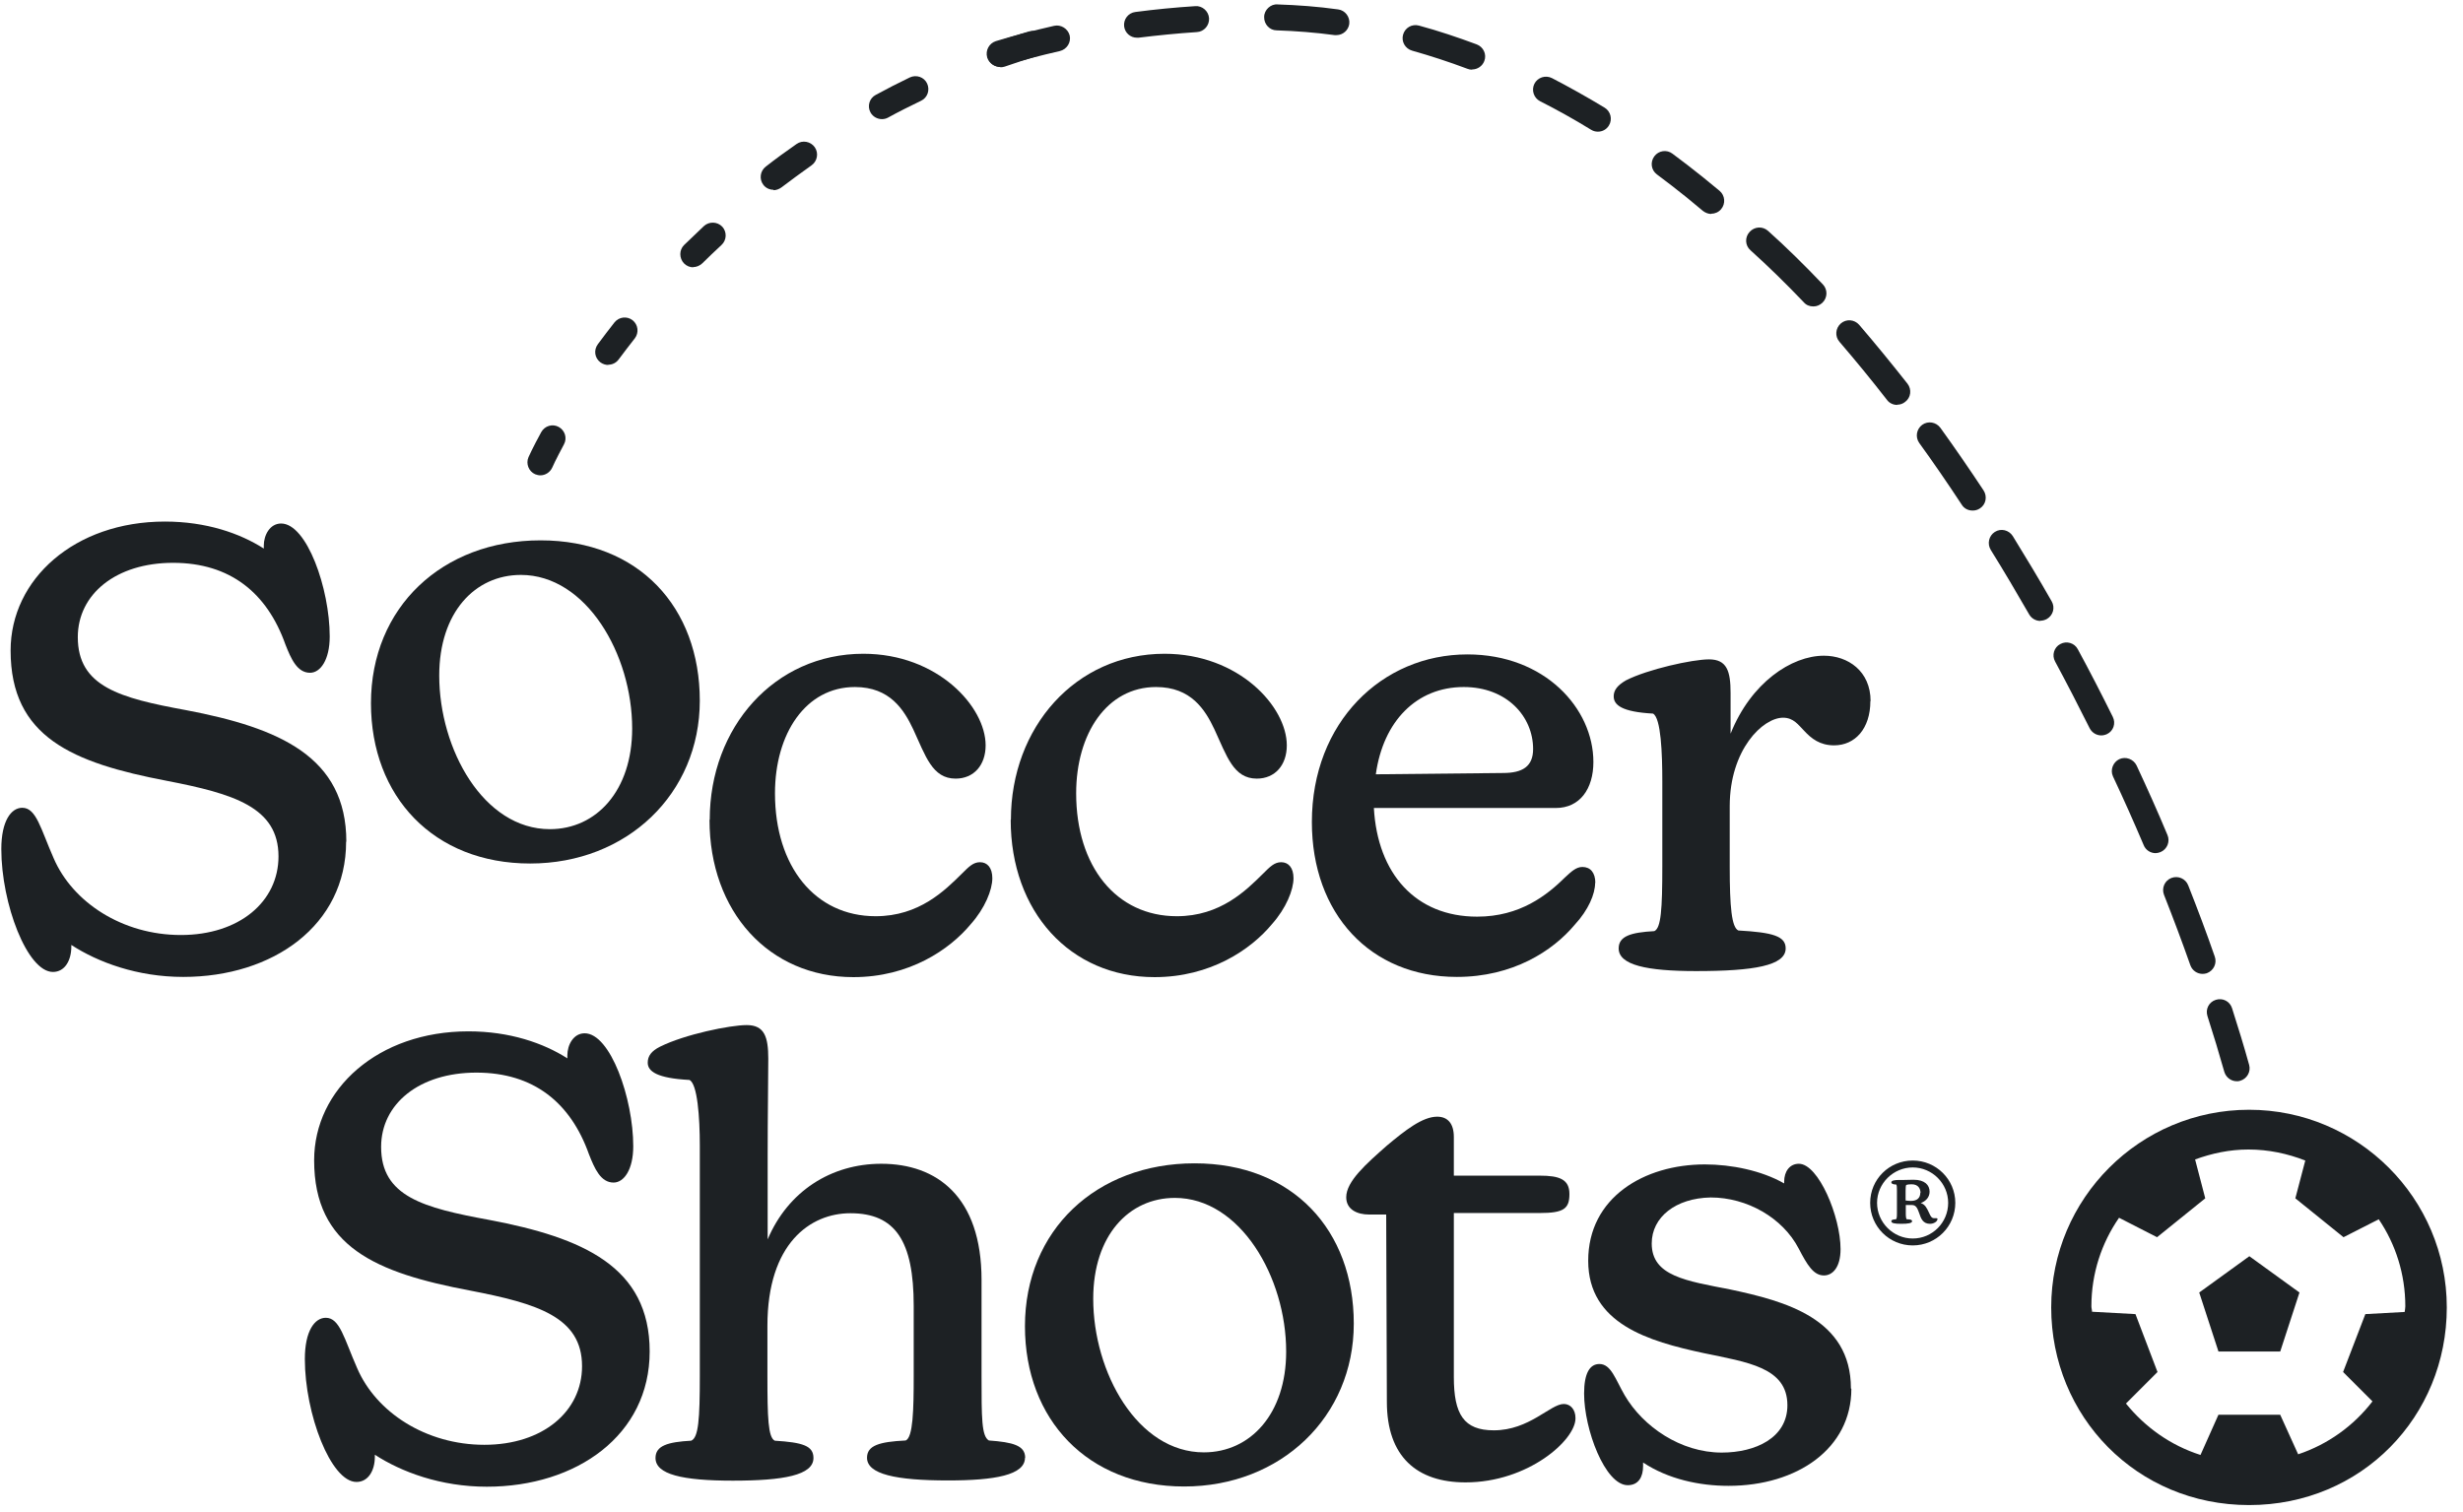
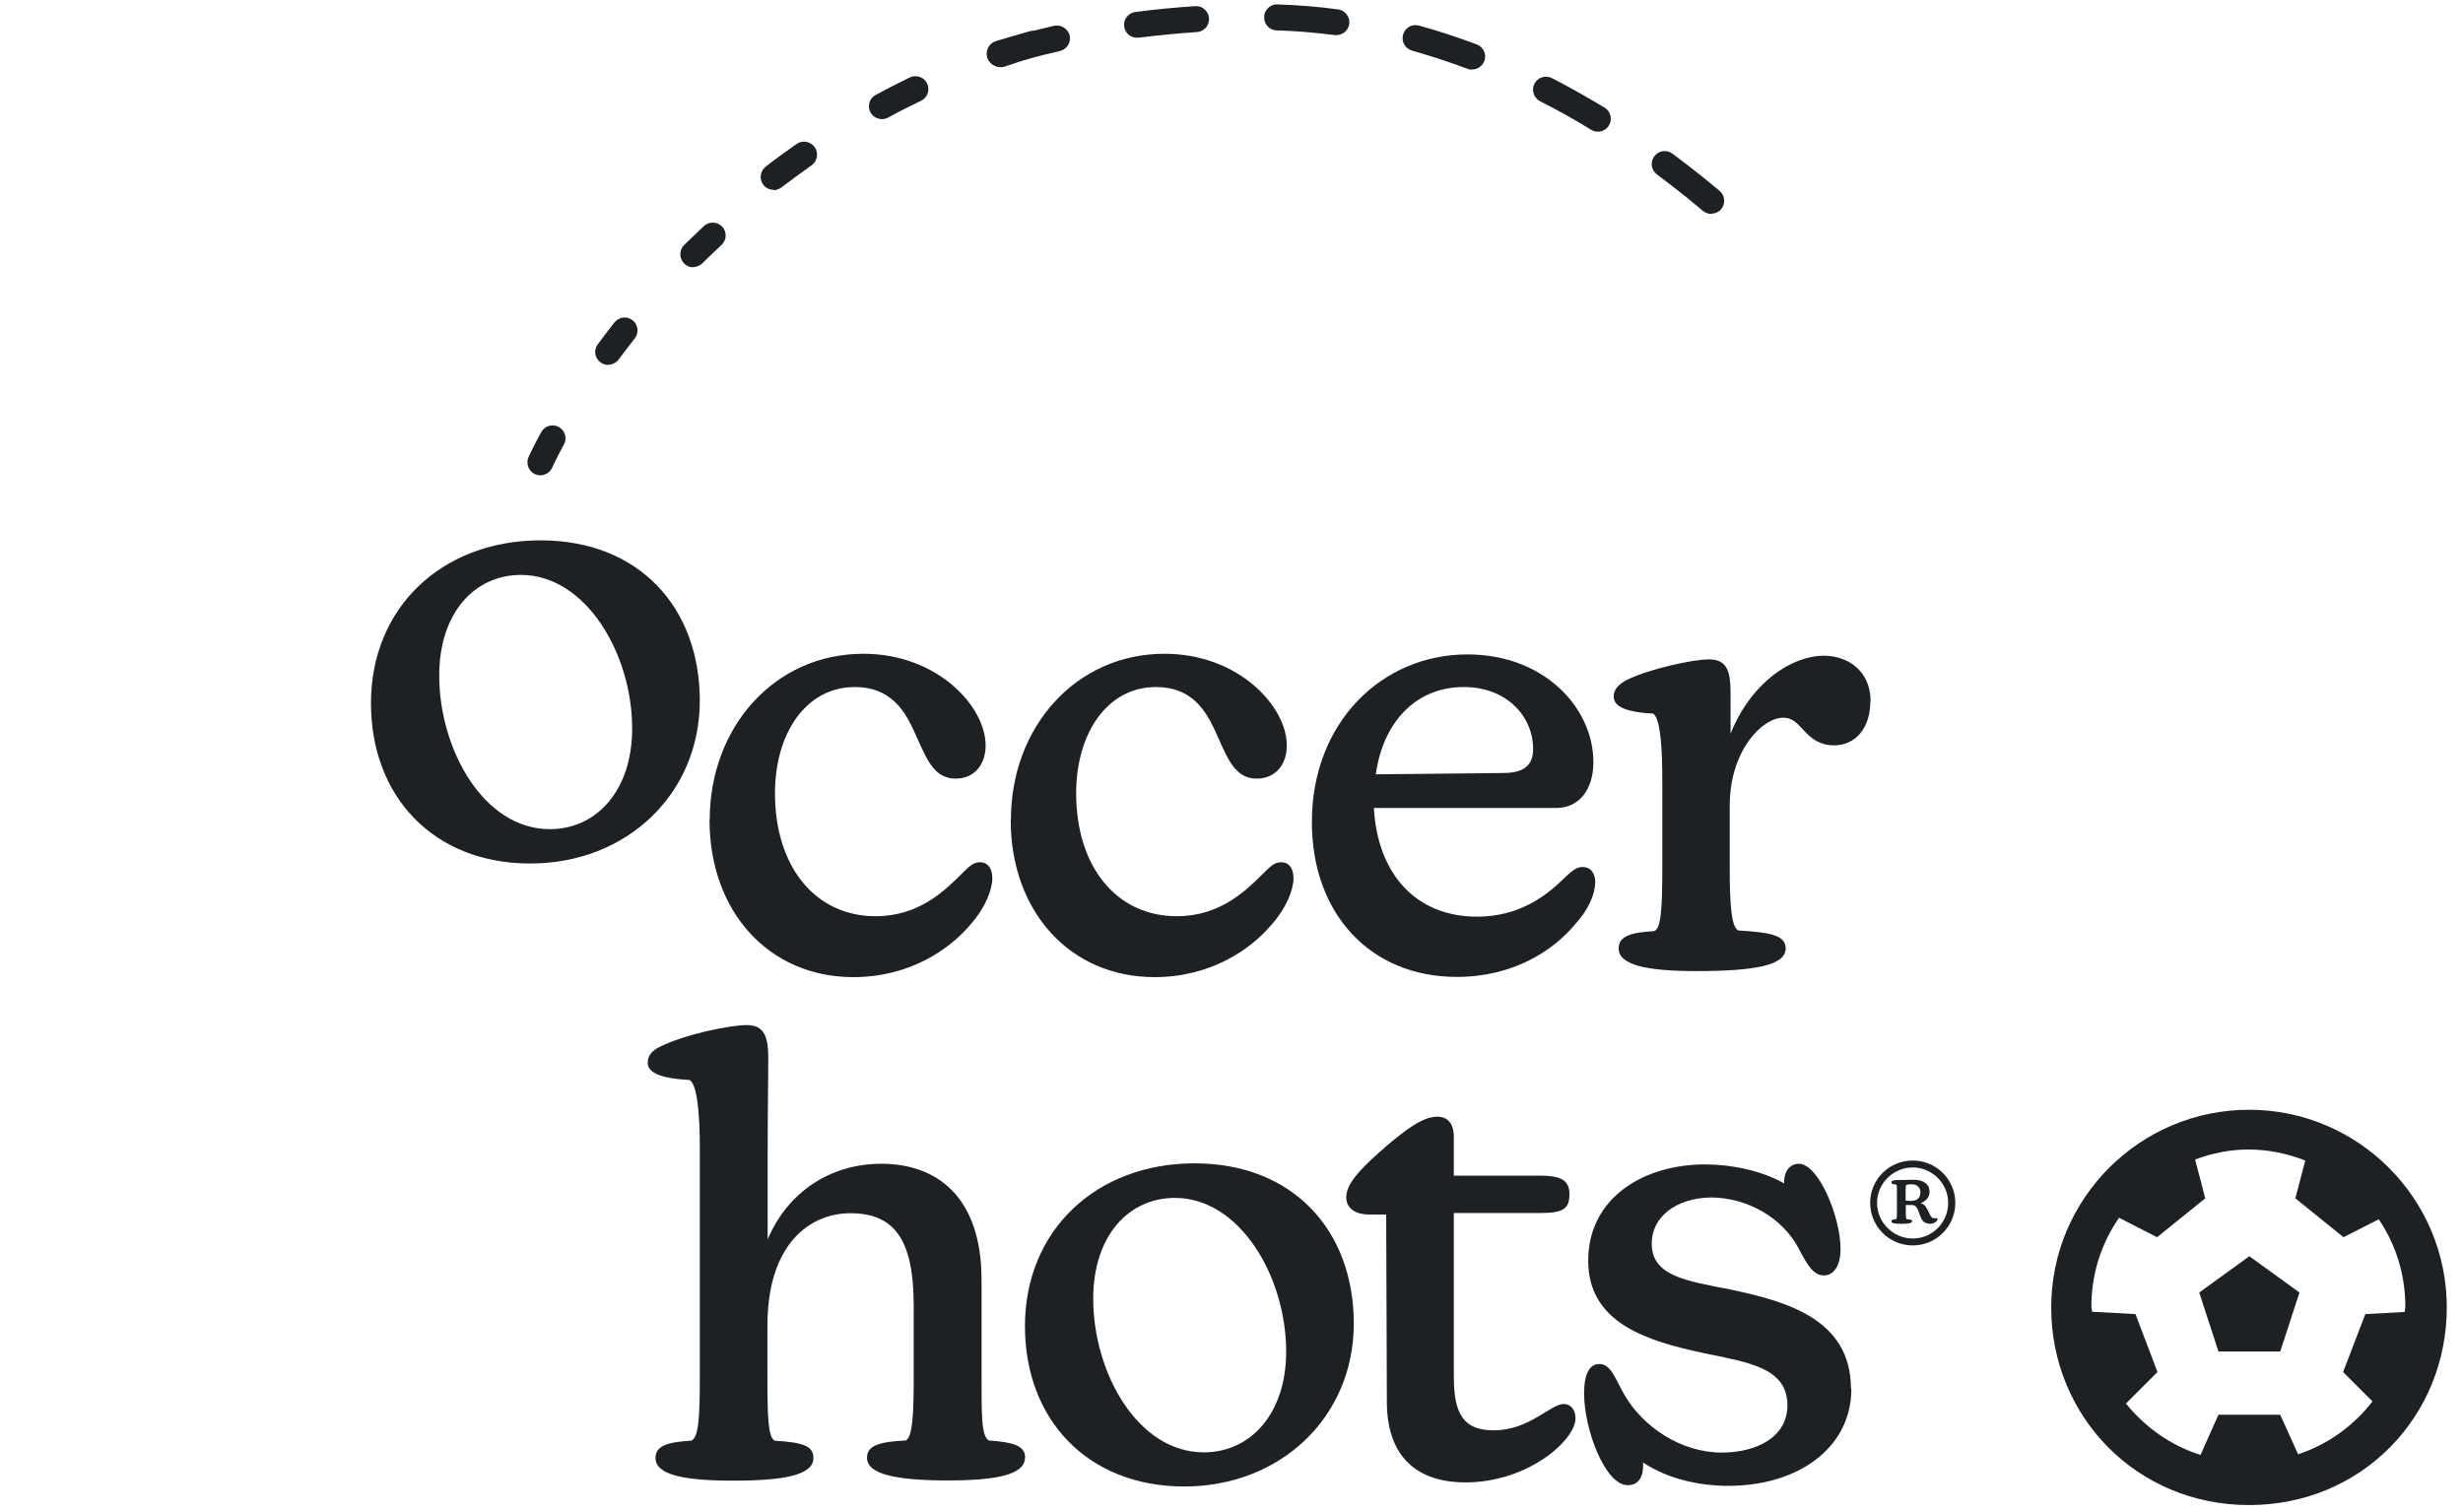
<svg xmlns="http://www.w3.org/2000/svg" width="114" height="70" viewBox="0 0 114 70" fill="none">
  <g clip-path="url(#clip0_1327_3573)">
    <path d="M17.17 32.555C17.17 28.115 20.47 25.015 25.02 25.015C29.57 25.015 32.39 28.115 32.39 32.435C32.39 36.755 29.01 39.975 24.54 39.975C20.07 39.975 17.17 36.875 17.17 32.555ZM29.26 33.725C29.26 30.285 27.13 26.615 24.11 26.615C21.98 26.615 20.33 28.355 20.33 31.275C20.33 34.685 22.38 38.385 25.45 38.385C27.61 38.385 29.26 36.595 29.26 33.725Z" fill="#1D2124" />
-     <path d="M30.07 62.565C30.07 66.435 26.69 68.825 22.53 68.825C20.4 68.825 18.58 68.145 17.35 67.345V67.435C17.35 68.085 17.04 68.605 16.5 68.605C15.31 68.605 14.11 65.445 14.11 62.915C14.11 61.605 14.57 61.005 15.08 61.005C15.73 61.005 15.93 61.975 16.53 63.335C17.41 65.385 19.72 66.885 22.42 66.885C25.12 66.885 26.94 65.345 26.94 63.245C26.94 60.965 24.86 60.345 21.76 59.745C17.41 58.925 14.54 57.725 14.54 53.715C14.54 50.415 17.5 47.745 21.68 47.745C23.59 47.745 25.15 48.285 26.26 48.995V48.855C26.26 48.375 26.54 47.835 27.06 47.835C28.25 47.835 29.31 50.845 29.31 53.065C29.31 54.145 28.88 54.745 28.4 54.745C27.8 54.745 27.52 54.095 27.26 53.435C26.41 51.045 24.7 49.655 22.05 49.655C19.4 49.655 17.64 51.105 17.64 53.095C17.64 55.395 19.6 55.915 22.65 56.475C26.97 57.295 30.07 58.635 30.07 62.565Z" fill="#1D2124" />
    <path d="M47.441 67.485C47.441 68.285 46.05 68.535 43.88 68.535C41.461 68.535 40.13 68.245 40.13 67.485C40.13 66.915 40.7 66.745 41.92 66.685C42.261 66.545 42.291 65.265 42.291 63.695V60.455C42.291 57.445 41.441 56.165 39.361 56.165C37.511 56.165 35.52 57.555 35.52 61.375V63.705C35.52 65.615 35.55 66.545 35.861 66.695C37.141 66.775 37.651 66.925 37.651 67.495C37.651 68.295 36.261 68.545 33.92 68.545C31.581 68.545 30.34 68.255 30.34 67.495C30.34 66.925 30.91 66.755 31.991 66.695C32.331 66.555 32.391 65.695 32.391 63.705V53.035C32.391 51.725 32.281 50.165 31.91 49.995C30.401 49.915 29.98 49.595 29.98 49.195C29.98 48.885 30.151 48.655 30.55 48.455C31.691 47.885 33.791 47.455 34.56 47.455C35.38 47.455 35.56 47.995 35.56 49.015C35.56 50.035 35.531 51.515 35.531 53.535V57.375C36.471 55.155 38.461 53.875 40.791 53.875C43.35 53.875 45.431 55.385 45.431 59.255V63.695C45.431 65.655 45.431 66.485 45.77 66.685C46.88 66.765 47.45 66.915 47.45 67.485H47.441Z" fill="#1D2124" />
    <path d="M47.44 61.395C47.44 56.955 50.74 53.855 55.29 53.855C59.84 53.855 62.66 56.955 62.66 61.275C62.66 65.595 59.28 68.815 54.81 68.815C50.34 68.815 47.44 65.715 47.44 61.395ZM59.53 62.565C59.53 59.125 57.4 55.455 54.38 55.455C52.25 55.455 50.6 57.195 50.6 60.125C50.6 63.535 52.65 67.235 55.72 67.235C57.88 67.235 59.53 65.445 59.53 62.575V62.565Z" fill="#1D2124" />
    <path d="M72.921 65.665C72.921 66.665 70.731 68.625 67.831 68.625C65.581 68.625 64.191 67.435 64.191 64.895L64.16 56.225H63.361C62.821 56.225 62.31 55.995 62.31 55.425C62.31 54.685 63.251 53.865 64.191 53.035C65.04 52.325 65.841 51.695 66.52 51.695C67.001 51.695 67.291 52.005 67.291 52.635V54.425H71.27C72.18 54.425 72.641 54.595 72.641 55.275C72.641 55.955 72.38 56.155 71.27 56.155H67.291V63.745C67.291 65.475 67.751 66.215 69.141 66.215C70.79 66.215 71.76 64.995 72.38 64.995C72.691 64.995 72.921 65.255 72.921 65.645V65.665Z" fill="#1D2124" />
    <path d="M85.69 64.295C85.69 67.055 83.19 68.785 80 68.785C78.66 68.785 77.21 68.475 76.05 67.705V67.875C76.05 68.355 75.85 68.755 75.34 68.755C74.29 68.755 73.32 66.165 73.32 64.515C73.32 63.575 73.58 63.145 74.03 63.145C74.57 63.145 74.77 63.855 75.2 64.595C76.05 66.045 77.79 67.245 79.69 67.245C81.25 67.245 82.73 66.565 82.73 65.055C82.73 63.295 80.88 63.065 78.83 62.635C76.33 62.095 73.51 61.295 73.51 58.365C73.51 55.435 76.1 53.905 78.91 53.905C80.13 53.905 81.53 54.185 82.58 54.785V54.705C82.58 54.225 82.84 53.875 83.26 53.875C84.17 53.875 85.19 56.325 85.19 57.825C85.19 58.675 84.82 59.045 84.42 59.045C83.94 59.045 83.65 58.565 83.25 57.795C82.51 56.375 80.86 55.435 79.18 55.435C77.56 55.465 76.45 56.345 76.45 57.565C76.45 59.075 78.04 59.295 80.09 59.695C82.62 60.235 85.67 61.035 85.67 64.275L85.69 64.295Z" fill="#1D2124" />
-     <path d="M16.02 38.965C16.02 42.835 12.64 45.225 8.481 45.225C6.351 45.225 4.531 44.545 3.301 43.745V43.825C3.301 44.475 2.991 44.995 2.451 44.995C1.261 44.995 0.061 41.835 0.061 39.305C0.061 37.995 0.521 37.395 1.031 37.395C1.681 37.395 1.881 38.365 2.481 39.725C3.361 41.775 5.671 43.285 8.371 43.285C11.07 43.285 12.89 41.745 12.89 39.645C12.89 37.365 10.81 36.745 7.711 36.145C3.361 35.315 0.491 34.125 0.491 30.115C0.491 26.815 3.451 24.145 7.631 24.145C9.541 24.145 11.101 24.685 12.21 25.395V25.255C12.21 24.775 12.491 24.235 13.011 24.235C14.2 24.235 15.261 27.245 15.261 29.465C15.261 30.545 14.831 31.145 14.351 31.145C13.751 31.145 13.47 30.495 13.21 29.835C12.361 27.445 10.65 26.055 8.011 26.055C5.371 26.055 3.601 27.505 3.601 29.495C3.601 31.795 5.561 32.315 8.611 32.875C12.931 33.695 16.03 35.035 16.03 38.965H16.02Z" fill="#1D2124" />
    <path d="M32.85 37.945C32.85 33.675 35.84 30.265 39.96 30.265C43.4 30.265 45.62 32.715 45.62 34.505C45.62 35.415 45.08 36.045 44.23 36.045C43.15 36.045 42.84 34.995 42.27 33.765C41.84 32.855 41.19 31.805 39.57 31.805C37.29 31.805 35.87 33.965 35.87 36.725C35.87 40.105 37.72 42.415 40.53 42.415C42.55 42.415 43.74 41.215 44.51 40.455C44.85 40.115 45.05 39.915 45.36 39.915C45.7 39.915 45.93 40.175 45.93 40.655C45.93 41.195 45.59 42.045 44.93 42.785C43.96 43.955 42.09 45.235 39.5 45.235C35.58 45.235 32.84 42.195 32.84 37.955L32.85 37.945Z" fill="#1D2124" />
    <path d="M46.79 37.945C46.79 33.675 49.78 30.265 53.9 30.265C57.34 30.265 59.56 32.715 59.56 34.505C59.56 35.415 59.02 36.045 58.17 36.045C57.09 36.045 56.78 34.995 56.21 33.765C55.78 32.855 55.13 31.805 53.51 31.805C51.23 31.805 49.81 33.965 49.81 36.725C49.81 40.105 51.66 42.415 54.47 42.415C56.49 42.415 57.68 41.215 58.45 40.455C58.79 40.115 58.99 39.915 59.3 39.915C59.64 39.915 59.87 40.175 59.87 40.655C59.87 41.195 59.53 42.045 58.87 42.785C57.9 43.955 56.03 45.235 53.44 45.235C49.52 45.235 46.78 42.195 46.78 37.955L46.79 37.945Z" fill="#1D2124" />
    <path d="M73.83 40.875C73.83 41.385 73.52 42.125 72.89 42.805C71.87 44.025 70.02 45.225 67.43 45.225C63.42 45.225 60.72 42.295 60.72 38.055C60.72 33.445 63.96 30.295 67.92 30.295C71.5 30.295 73.75 32.795 73.75 35.275C73.75 36.525 73.12 37.405 72.01 37.405H63.59C63.76 40.445 65.52 42.435 68.37 42.435C70.36 42.435 71.61 41.435 72.44 40.615C72.72 40.355 72.95 40.135 73.24 40.135C73.61 40.135 73.84 40.395 73.84 40.875H73.83ZM63.68 35.845L69.57 35.785C70.48 35.785 70.96 35.475 70.96 34.675C70.96 33.165 69.74 31.805 67.75 31.805C65.56 31.805 64.02 33.395 63.68 35.845Z" fill="#1D2124" />
    <path d="M86.57 32.455C86.57 33.735 85.86 34.505 84.89 34.505C84.24 34.505 83.84 34.195 83.5 33.825C83.24 33.565 83.02 33.225 82.53 33.225C81.59 33.225 80.06 34.705 80.06 37.325V40.115C80.06 41.995 80.15 42.935 80.46 43.075C82.05 43.165 82.65 43.335 82.65 43.905C82.65 44.705 81.17 44.955 78.5 44.955C76.22 44.955 74.92 44.675 74.92 43.905C74.92 43.335 75.49 43.165 76.57 43.105C76.88 42.965 76.94 42.105 76.94 40.115V36.165C76.94 34.885 76.88 33.235 76.51 33.035C75.06 32.955 74.69 32.635 74.69 32.235C74.69 31.955 74.86 31.725 75.26 31.495C76.26 30.985 78.33 30.525 79.1 30.525C79.93 30.525 80.1 31.065 80.1 32.085V33.965C81.04 31.605 82.92 30.355 84.42 30.355C85.53 30.355 86.58 31.065 86.58 32.455H86.57Z" fill="#1D2124" />
-     <path d="M103.531 50.055C103.271 50.055 103.031 49.885 102.951 49.615C102.711 48.765 102.451 47.905 102.171 47.035C102.071 46.715 102.241 46.385 102.561 46.285C102.881 46.185 103.211 46.355 103.311 46.675C103.591 47.555 103.861 48.425 104.101 49.295C104.191 49.615 104.001 49.945 103.681 50.035C103.631 50.055 103.571 50.055 103.521 50.055H103.531ZM101.951 45.085C101.701 45.085 101.471 44.935 101.381 44.685C101.001 43.605 100.591 42.515 100.161 41.425C100.041 41.115 100.191 40.765 100.501 40.645C100.811 40.525 101.161 40.675 101.281 40.985C101.711 42.075 102.131 43.185 102.511 44.285C102.621 44.595 102.461 44.935 102.141 45.055C102.071 45.075 102.011 45.085 101.941 45.085H101.951ZM99.77 39.495C99.54 39.495 99.311 39.355 99.221 39.125C98.77 38.065 98.3 37.005 97.8 35.945C97.66 35.645 97.8 35.285 98.091 35.145C98.391 35.005 98.751 35.145 98.891 35.435C99.391 36.505 99.871 37.575 100.321 38.655C100.451 38.955 100.311 39.315 100.001 39.445C99.921 39.475 99.841 39.495 99.77 39.495ZM97.26 34.045C97.04 34.045 96.831 33.925 96.721 33.715C96.201 32.675 95.671 31.645 95.121 30.625C94.96 30.335 95.07 29.965 95.361 29.815C95.65 29.655 96.02 29.765 96.171 30.055C96.731 31.085 97.27 32.135 97.79 33.185C97.941 33.485 97.82 33.845 97.52 33.985C97.43 34.025 97.341 34.045 97.251 34.045H97.26ZM94.441 28.745C94.231 28.745 94.031 28.635 93.921 28.445C93.341 27.435 92.751 26.435 92.141 25.455C91.971 25.175 92.05 24.805 92.331 24.625C92.611 24.445 92.981 24.535 93.16 24.815C93.77 25.805 94.38 26.815 94.96 27.835C95.13 28.125 95.031 28.485 94.74 28.655C94.65 28.705 94.54 28.735 94.441 28.735V28.745ZM91.3 23.635C91.1 23.635 90.91 23.545 90.8 23.365C90.15 22.375 89.49 21.415 88.831 20.505C88.641 20.235 88.701 19.865 88.971 19.665C89.24 19.475 89.611 19.535 89.811 19.805C90.481 20.735 91.15 21.705 91.811 22.705C91.99 22.985 91.921 23.355 91.641 23.535C91.54 23.605 91.421 23.635 91.311 23.635H91.3ZM87.811 18.745C87.63 18.745 87.451 18.665 87.341 18.515C86.611 17.575 85.871 16.675 85.141 15.825C84.921 15.575 84.951 15.195 85.201 14.975C85.451 14.755 85.831 14.785 86.05 15.035C86.79 15.895 87.54 16.815 88.29 17.765C88.49 18.025 88.451 18.405 88.18 18.605C88.07 18.695 87.941 18.735 87.811 18.735V18.745ZM83.921 14.185C83.76 14.185 83.6 14.125 83.49 13.995C82.66 13.125 81.831 12.315 81.02 11.585C80.77 11.365 80.751 10.985 80.981 10.735C81.21 10.485 81.581 10.465 81.831 10.685C82.671 11.435 83.52 12.275 84.371 13.165C84.6 13.405 84.591 13.785 84.35 14.015C84.231 14.125 84.091 14.185 83.941 14.185H83.921Z" fill="#1D2124" />
    <path d="M35.801 8.785C35.621 8.785 35.441 8.705 35.331 8.555C35.131 8.295 35.181 7.915 35.441 7.715C35.901 7.355 36.381 7.005 36.871 6.665C37.141 6.475 37.521 6.545 37.711 6.815C37.901 7.085 37.831 7.465 37.561 7.655C37.081 7.995 36.621 8.335 36.171 8.675C36.061 8.755 35.931 8.805 35.801 8.805V8.785ZM40.821 5.515C40.611 5.515 40.401 5.405 40.291 5.205C40.131 4.915 40.241 4.545 40.531 4.395C41.041 4.115 41.571 3.845 42.111 3.585C42.411 3.445 42.771 3.565 42.911 3.865C43.051 4.165 42.931 4.525 42.631 4.665C42.111 4.915 41.591 5.175 41.101 5.445C41.011 5.495 40.911 5.515 40.821 5.515ZM46.301 3.105C46.051 3.105 45.821 2.945 45.731 2.705C45.621 2.395 45.791 2.055 46.101 1.945C46.601 1.775 47.111 1.605 47.631 1.455C47.951 1.355 48.281 1.545 48.381 1.855C48.471 2.175 48.291 2.505 47.981 2.605C47.481 2.755 46.981 2.915 46.501 3.085C46.431 3.105 46.371 3.115 46.301 3.115V3.105Z" fill="#1D2124" />
    <path d="M79.211 9.905C79.071 9.905 78.941 9.855 78.821 9.765C78.571 9.555 78.311 9.345 78.061 9.135C77.611 8.775 77.151 8.415 76.691 8.075C76.421 7.875 76.371 7.505 76.571 7.235C76.771 6.965 77.151 6.915 77.411 7.115C77.881 7.465 78.351 7.825 78.811 8.195C79.071 8.405 79.331 8.625 79.591 8.835C79.841 9.045 79.881 9.425 79.661 9.685C79.541 9.825 79.371 9.895 79.201 9.895L79.211 9.905ZM73.951 6.095C73.841 6.095 73.741 6.065 73.641 6.005C72.861 5.525 72.071 5.085 71.281 4.685C70.991 4.535 70.871 4.175 71.021 3.875C71.171 3.585 71.531 3.465 71.831 3.615C72.641 4.035 73.461 4.495 74.271 4.985C74.551 5.155 74.641 5.525 74.471 5.805C74.361 5.995 74.161 6.095 73.961 6.095H73.951ZM68.131 3.225C68.061 3.225 67.991 3.215 67.921 3.185C67.071 2.865 66.211 2.585 65.361 2.345C65.041 2.255 64.851 1.925 64.941 1.605C65.031 1.285 65.351 1.095 65.681 1.185C66.571 1.425 67.461 1.725 68.351 2.055C68.661 2.175 68.821 2.515 68.701 2.825C68.611 3.065 68.381 3.215 68.141 3.215L68.131 3.225ZM46.271 3.085C46.011 3.085 45.771 2.915 45.691 2.655C45.601 2.335 45.781 2.005 46.091 1.905C46.971 1.635 47.881 1.405 48.791 1.195C49.101 1.125 49.431 1.325 49.511 1.645C49.581 1.965 49.381 2.285 49.051 2.365C48.171 2.565 47.291 2.795 46.431 3.045C46.371 3.065 46.311 3.075 46.261 3.075L46.271 3.085ZM52.621 1.745C52.321 1.745 52.071 1.525 52.031 1.225C51.991 0.895 52.221 0.595 52.551 0.555C53.461 0.435 54.391 0.345 55.321 0.285C55.641 0.255 55.941 0.515 55.961 0.845C55.981 1.175 55.731 1.465 55.401 1.485C54.491 1.545 53.591 1.635 52.701 1.745C52.671 1.745 52.651 1.745 52.621 1.745ZM61.851 1.625C61.851 1.625 61.801 1.625 61.771 1.625C60.881 1.505 59.981 1.435 59.091 1.405C58.761 1.405 58.501 1.115 58.511 0.785C58.511 0.455 58.821 0.175 59.131 0.205C60.061 0.235 61.001 0.305 61.931 0.435C62.261 0.475 62.491 0.785 62.451 1.105C62.411 1.405 62.151 1.625 61.861 1.625H61.851Z" fill="#1D2124" />
    <path d="M25.011 22.005C24.931 22.005 24.851 21.985 24.771 21.955C24.471 21.825 24.331 21.465 24.461 21.165C24.461 21.165 24.651 20.735 25.051 20.005C25.211 19.715 25.571 19.605 25.861 19.765C26.151 19.925 26.261 20.285 26.101 20.575C25.741 21.245 25.561 21.635 25.561 21.645C25.461 21.865 25.241 22.005 25.011 22.005ZM28.151 16.895C28.031 16.895 27.901 16.855 27.791 16.775C27.521 16.575 27.471 16.205 27.671 15.935C27.911 15.605 28.171 15.275 28.441 14.925C28.651 14.665 29.021 14.625 29.281 14.825C29.541 15.035 29.581 15.405 29.381 15.665C29.121 15.995 28.871 16.325 28.631 16.645C28.511 16.805 28.331 16.885 28.151 16.885V16.895ZM32.091 12.375C31.931 12.375 31.781 12.315 31.661 12.195C31.431 11.955 31.431 11.575 31.661 11.345C31.961 11.055 32.261 10.765 32.581 10.465C32.821 10.245 33.201 10.255 33.431 10.495C33.651 10.735 33.641 11.115 33.391 11.345C33.081 11.625 32.791 11.915 32.501 12.195C32.381 12.305 32.231 12.365 32.081 12.365L32.091 12.375Z" fill="#1D2124" />
    <path d="M90.501 55.685C90.501 56.775 89.621 57.655 88.531 57.655C87.441 57.655 86.561 56.775 86.561 55.685C86.561 54.595 87.441 53.725 88.531 53.725C89.621 53.725 90.501 54.605 90.501 55.685ZM90.171 55.685C90.171 54.785 89.43 54.045 88.531 54.045C87.63 54.045 86.88 54.785 86.88 55.685C86.88 56.585 87.621 57.335 88.531 57.335C89.441 57.335 90.171 56.595 90.171 55.685ZM89.671 56.455C89.671 56.535 89.52 56.655 89.331 56.655C89.001 56.655 88.91 56.405 88.831 56.165C88.76 55.975 88.701 55.785 88.501 55.785H88.21V56.165C88.21 56.315 88.221 56.435 88.26 56.445C88.441 56.445 88.501 56.475 88.501 56.535C88.501 56.625 88.32 56.655 88.001 56.655C87.68 56.655 87.541 56.625 87.541 56.535C87.541 56.465 87.621 56.455 87.751 56.445C87.79 56.425 87.8 56.355 87.8 56.165V55.115C87.8 54.985 87.8 54.855 87.76 54.835C87.611 54.835 87.541 54.795 87.541 54.735C87.541 54.655 87.68 54.625 87.891 54.625H88.111C88.21 54.625 88.4 54.615 88.57 54.615C89.091 54.615 89.311 54.865 89.311 55.165C89.311 55.425 89.141 55.605 88.9 55.695C89.111 55.755 89.191 55.945 89.281 56.135C89.371 56.345 89.421 56.385 89.501 56.395C89.57 56.395 89.6 56.395 89.63 56.395C89.66 56.395 89.68 56.415 89.68 56.455H89.671ZM88.891 55.225C88.891 55.045 88.8 54.825 88.481 54.825C88.371 54.825 88.281 54.835 88.231 54.855C88.21 54.885 88.201 54.975 88.201 55.115V55.575C88.281 55.585 88.361 55.595 88.451 55.595C88.74 55.595 88.88 55.445 88.88 55.225H88.891Z" fill="#1D2124" />
    <path d="M104.111 58.155L106.431 59.835L105.541 62.565H102.681L101.791 59.835L104.111 58.155Z" fill="#1D2124" />
    <path d="M104.1 51.375C99.04 51.375 94.94 55.485 94.94 60.525C94.94 65.565 98.89 69.675 104.1 69.675C109.31 69.675 113.25 65.575 113.25 60.525C113.25 55.475 109.14 51.375 104.1 51.375ZM109.48 60.835L108.45 63.515L109.81 64.875C108.94 66.005 107.75 66.865 106.37 67.325L105.54 65.495H102.68L101.85 67.355C100.47 66.915 99.29 66.075 98.4 64.975L99.86 63.515L98.84 60.835L96.83 60.725C96.83 60.635 96.8 60.565 96.8 60.475C96.8 58.955 97.27 57.545 98.08 56.375L99.84 57.275L102.07 55.475L101.6 53.675C102.37 53.395 103.19 53.215 104.07 53.215C105 53.215 105.88 53.405 106.7 53.725L106.24 55.475L108.47 57.275L110.1 56.445C110.88 57.595 111.33 58.985 111.33 60.475C111.33 60.565 111.31 60.645 111.3 60.735L109.48 60.835Z" fill="#1D2124" />
  </g>
  <defs>
    <clipPath id="clip0_1327_3573">
      <rect width="113.19" height="69.47" fill="white" transform="translate(0.061 0.205)" />
    </clipPath>
  </defs>
</svg>